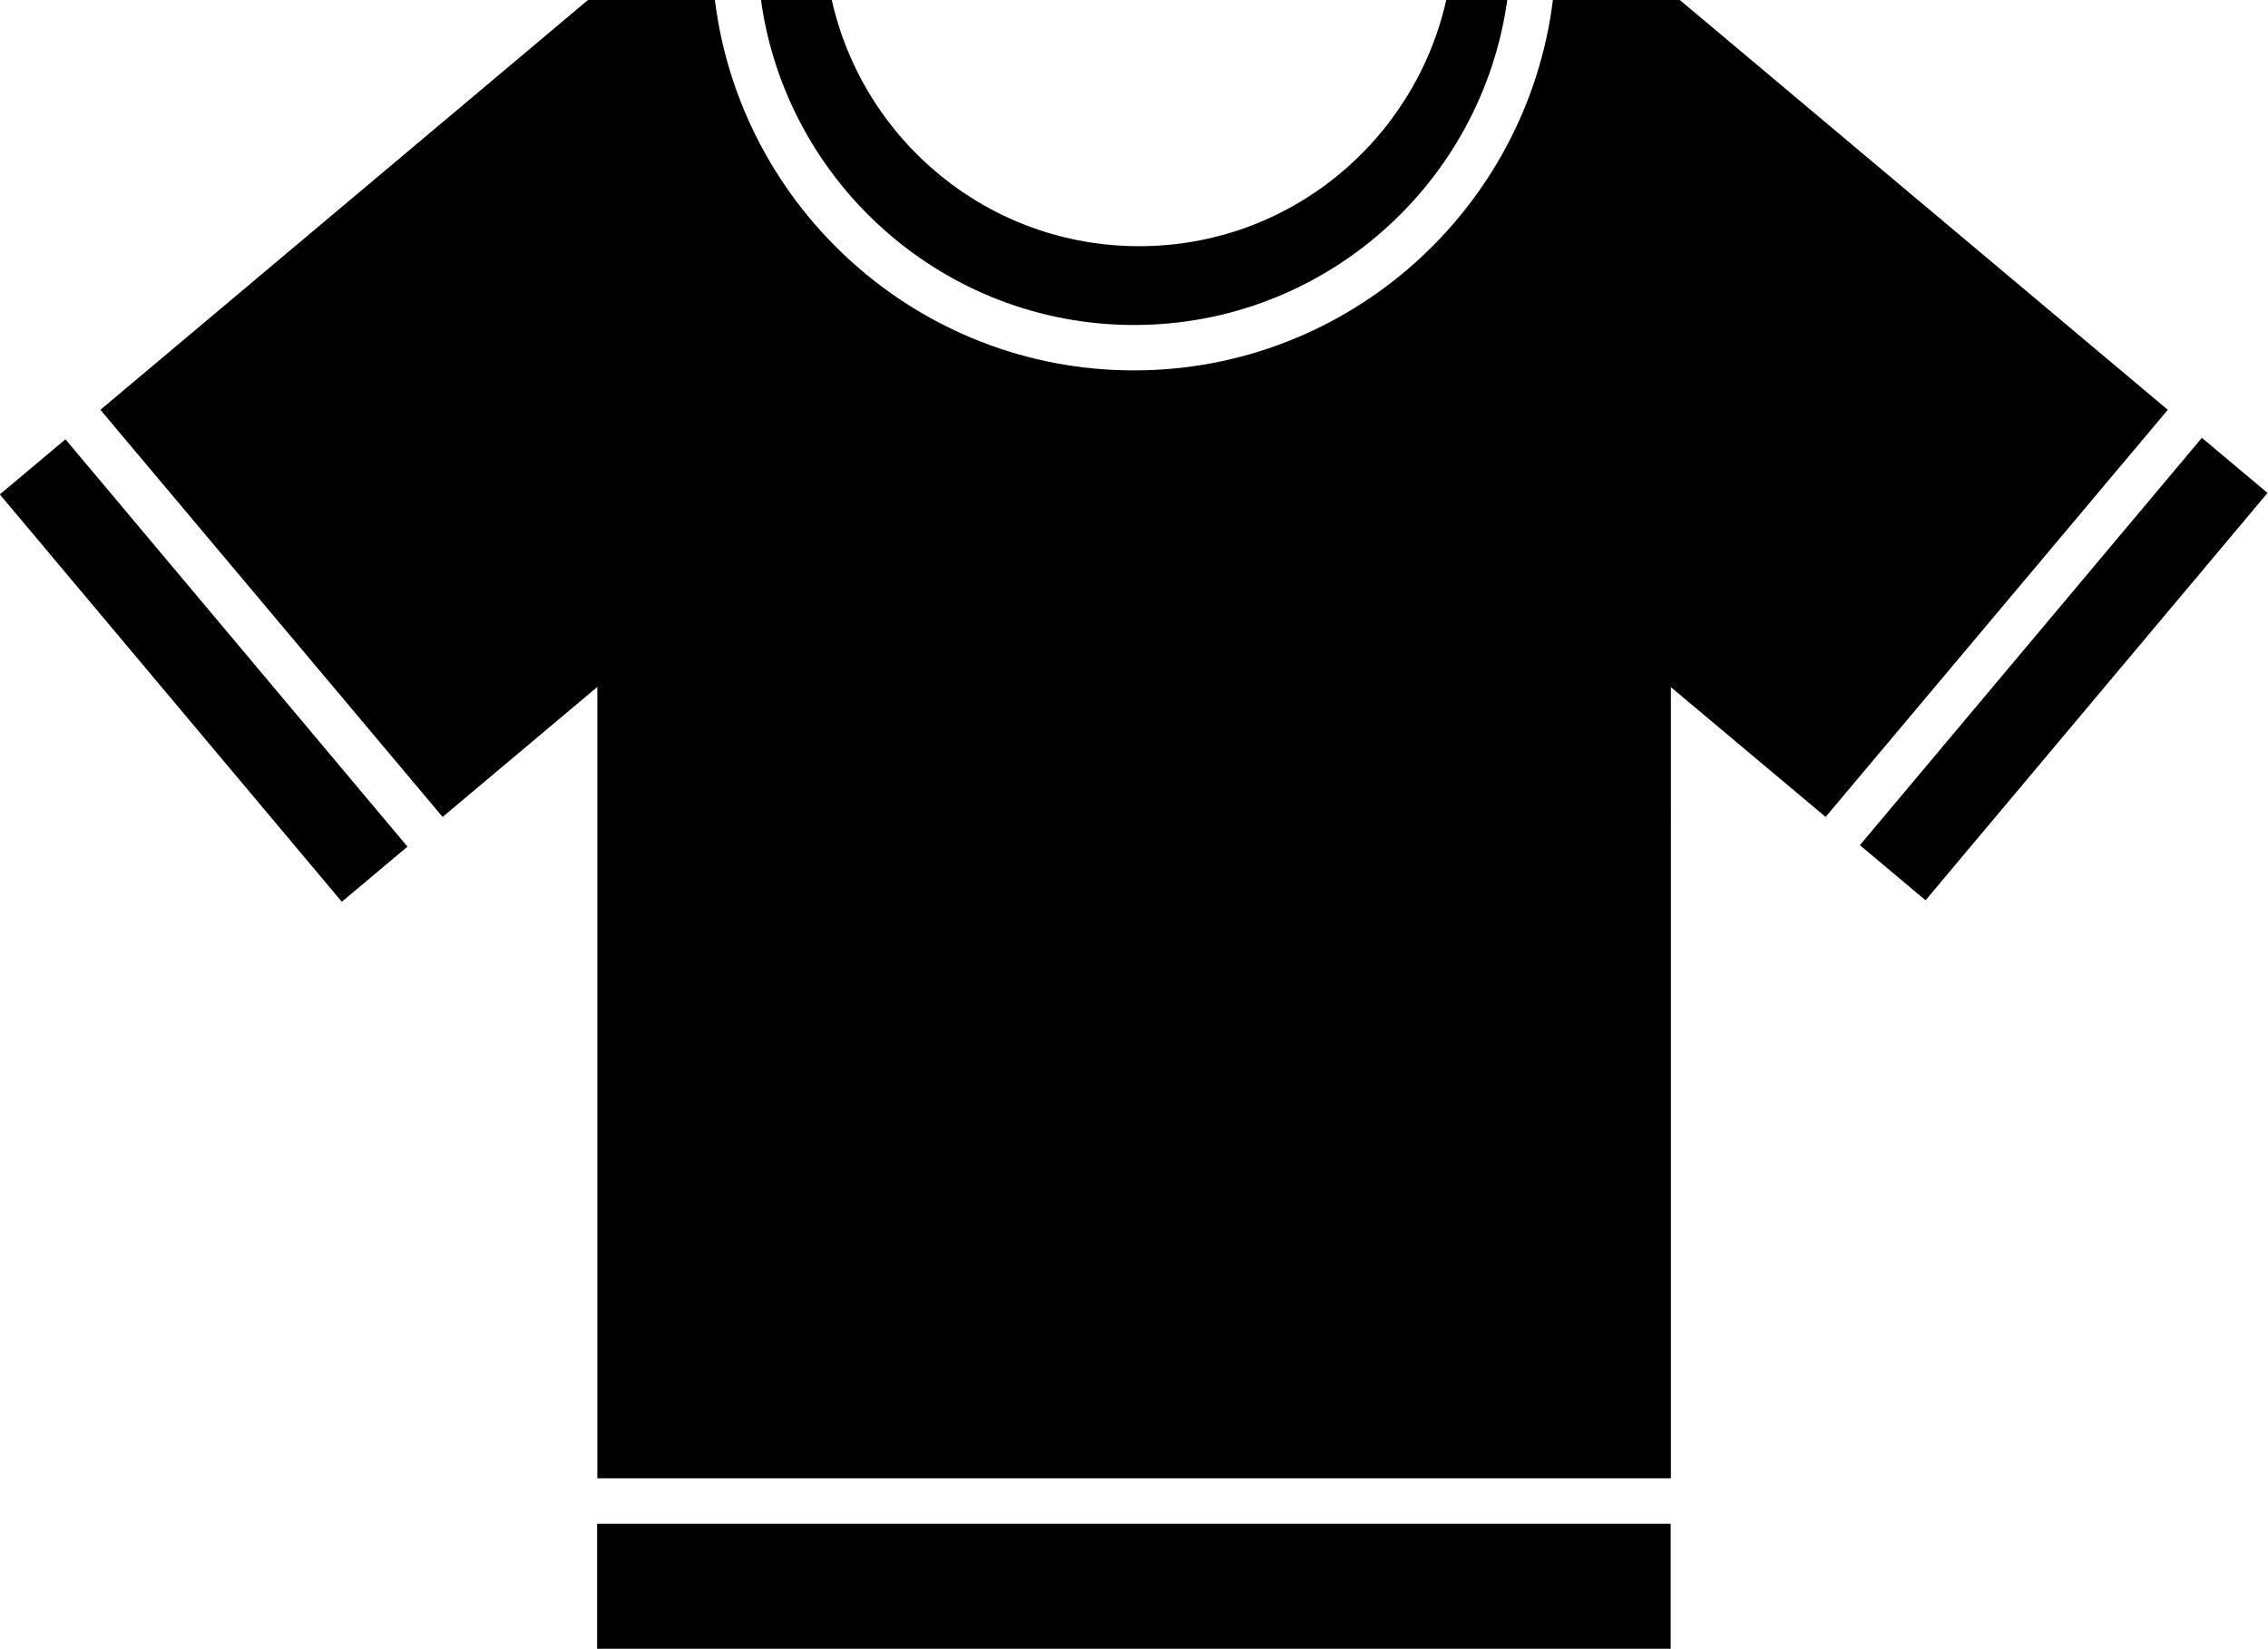
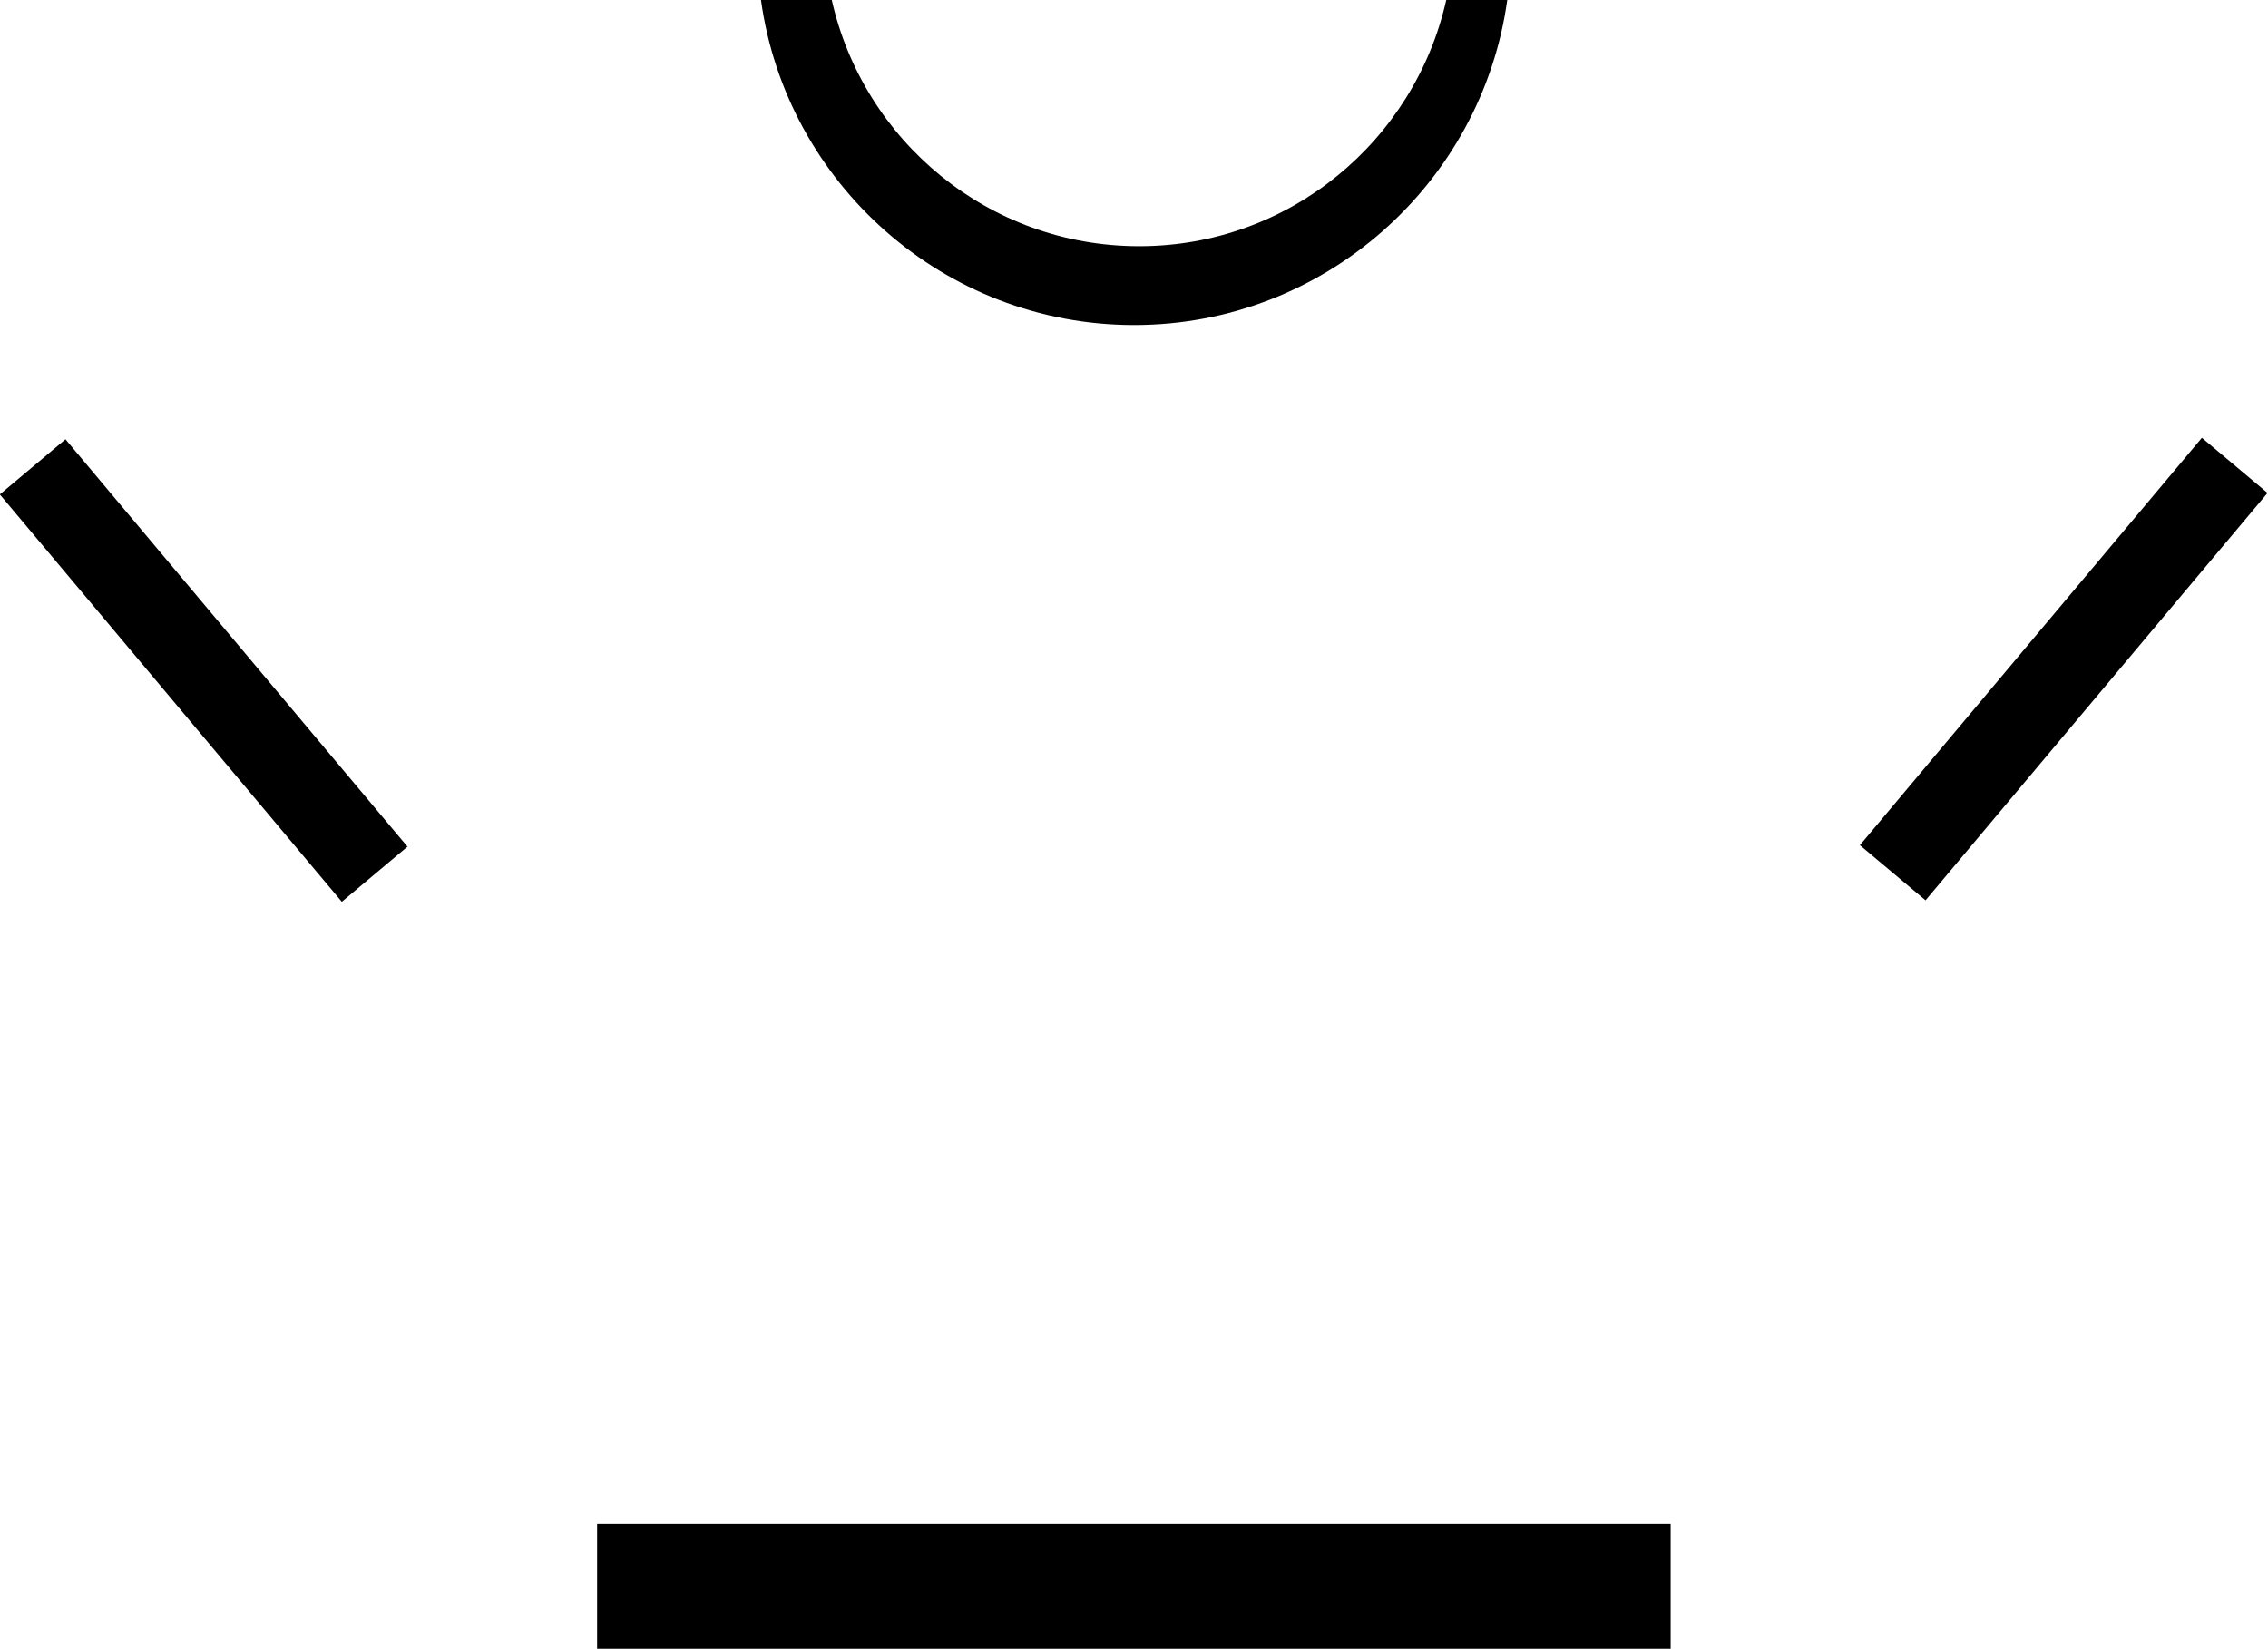
<svg xmlns="http://www.w3.org/2000/svg" version="1.1" id="レイヤー_1" x="0px" y="0px" viewBox="0 0 101.87 74.07" style="enable-background:new 0 0 101.87 74.07;" xml:space="preserve">
  <g>
    <rect x="7.23" y="18.16" transform="matrix(0.766 -0.643 0.643 0.766 -17.223 12.949)" width="3.85" height="23.89" />
    <rect x="80.77" y="28.18" transform="matrix(0.643 -0.766 0.766 0.643 10.018 81.719)" width="23.89" height="3.85" />
-     <path d="M97.37,18.41L75.45,0h-5.7c-1.16,9.36-9.15,16.64-18.82,16.64c-9.67,0-17.66-7.28-18.82-16.64h-5.7L4.51,18.41L19.88,36.7   l6.95-5.84v35.55l48.22,0V30.87L82,36.7L97.37,18.41z" />
    <rect x="26.82" y="68.45" width="48.22" height="5.62" />
    <path d="M50.94,14.6c8.55,0,15.62-6.37,16.76-14.6h-2.74c-1.42,6.32-7.04,11.06-13.79,11.06C44.4,11.06,38.78,6.32,37.36,0h-3.18   C35.32,8.23,42.39,14.6,50.94,14.6z" />
  </g>
  <g>
</g>
  <g>
</g>
  <g>
</g>
  <g>
</g>
  <g>
</g>
  <g>
</g>
  <g>
</g>
  <g>
</g>
  <g>
</g>
  <g>
</g>
  <g>
</g>
  <g>
</g>
  <g>
</g>
  <g>
</g>
  <g>
</g>
</svg>